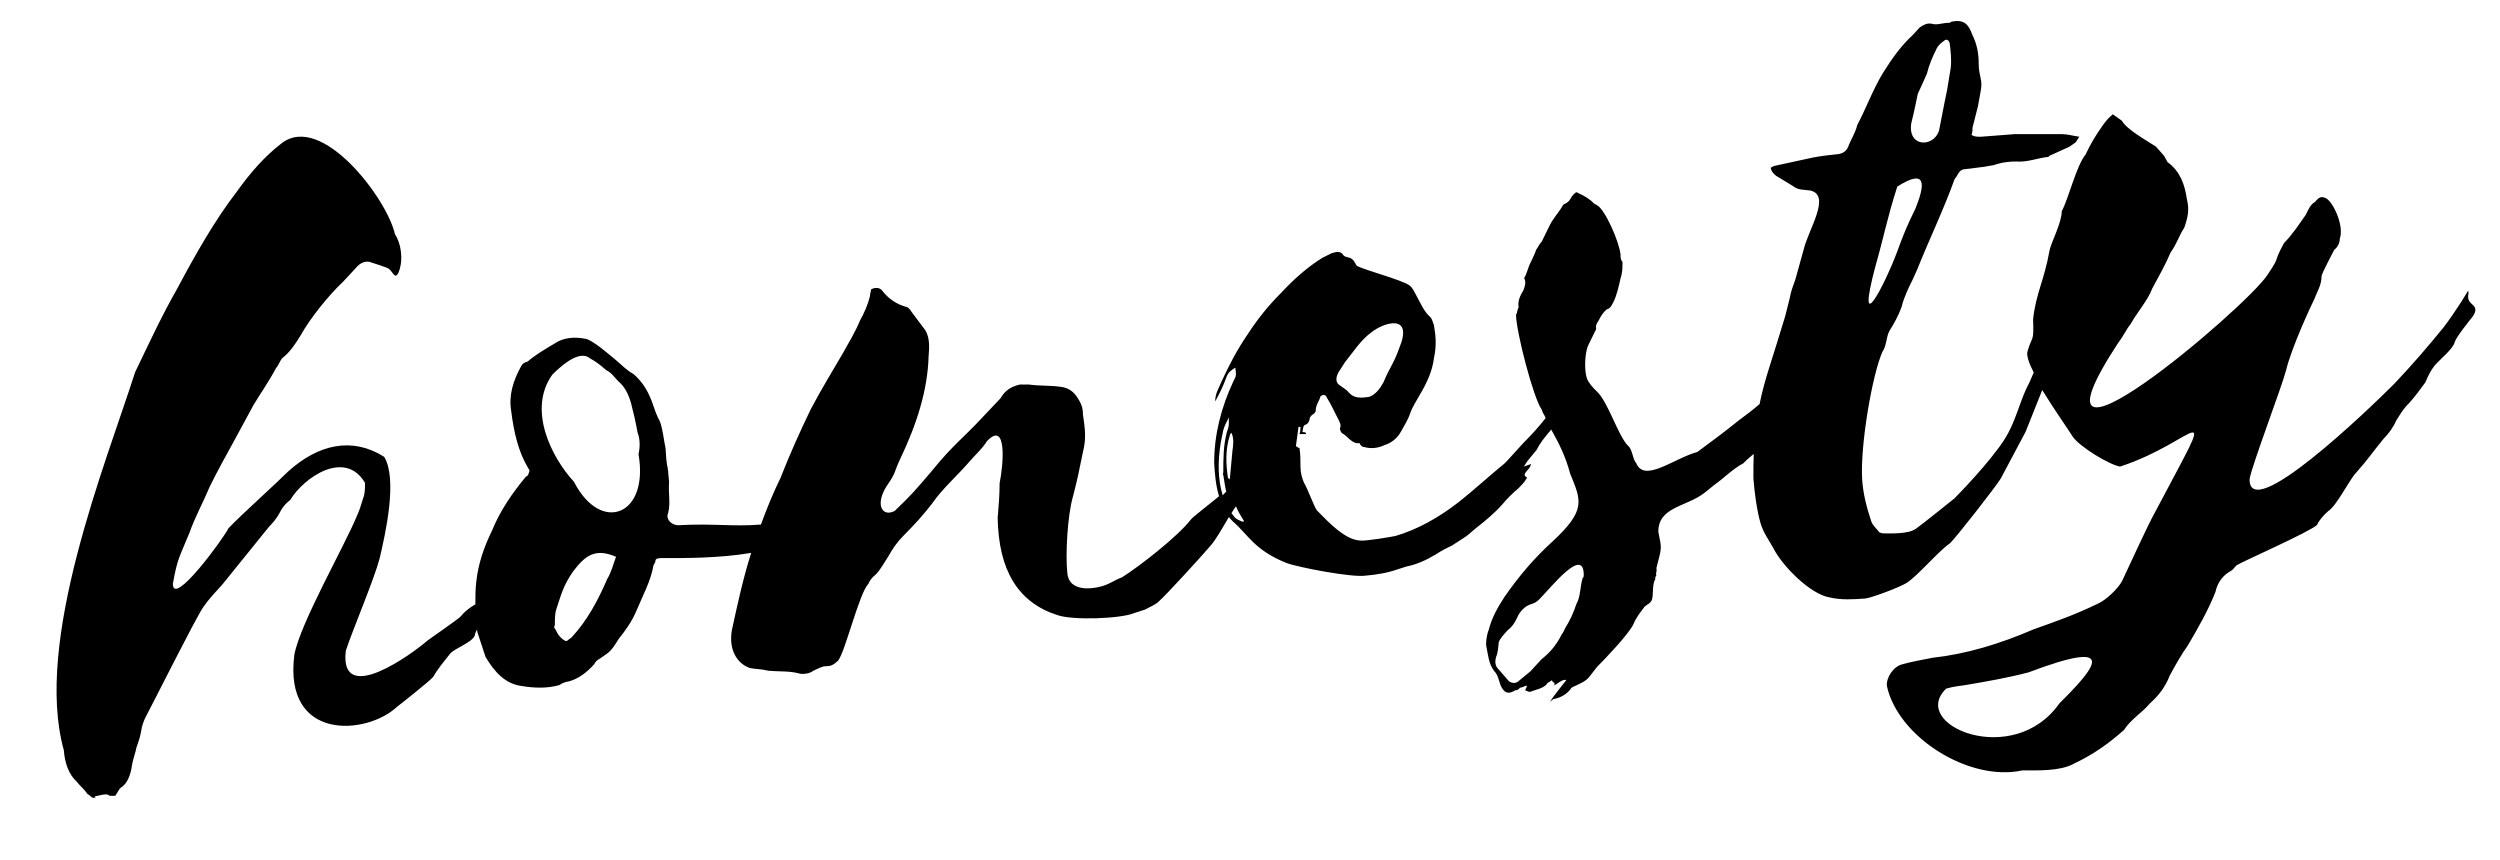
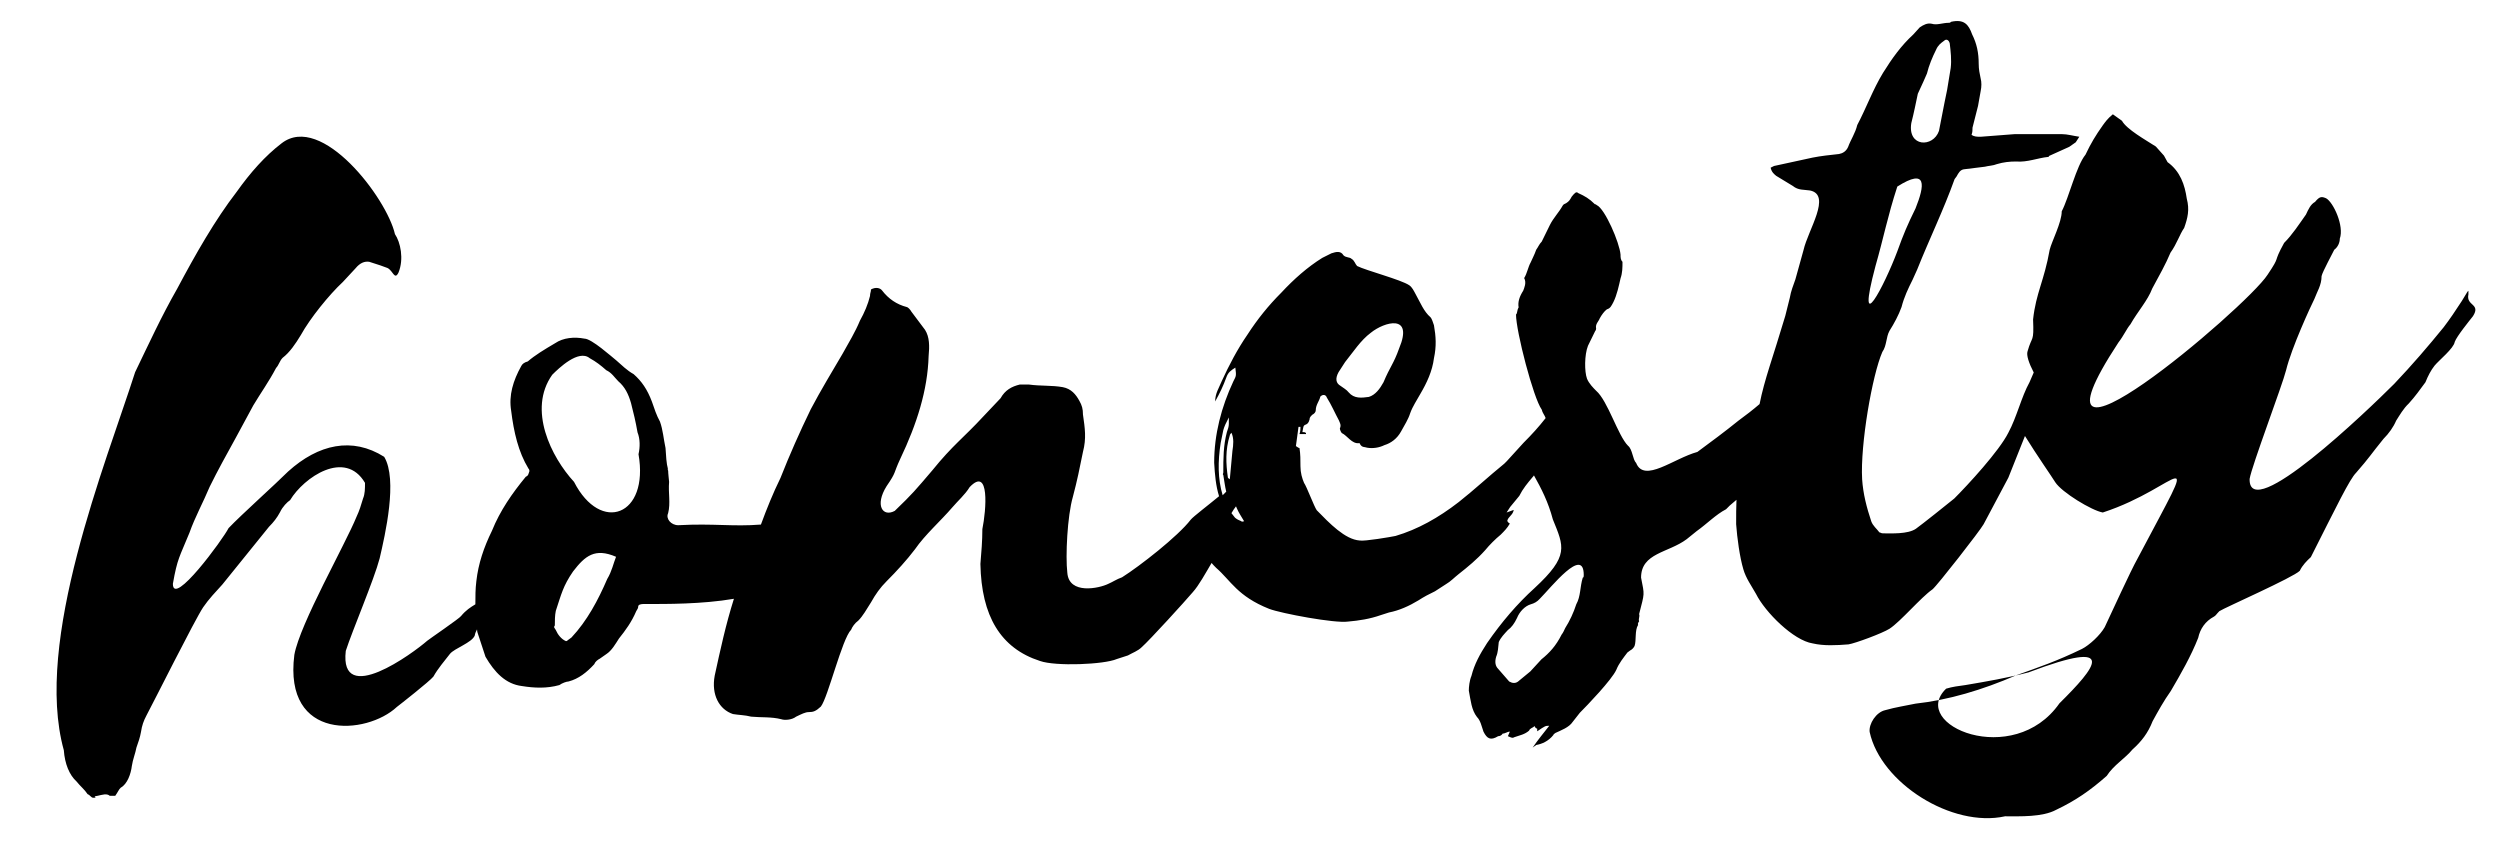
<svg xmlns="http://www.w3.org/2000/svg" version="1.1" id="Layer_1" x="0px" y="0px" viewBox="0 0 767.8 264" style="enable-background:new 0 0 767.8 264;" xml:space="preserve">
  <style type="text/css">
	.st0 {
		fill: #FFF;
	}
</style>
  <g class="st0">
</g>
-   <path d="M723.6,145.2c4.2-4.8,4.5-5.6,8.4-10.4c1.7-1.7,3.1-3.7,3.9-5.6c1.1-1.7,2.2-3.7,3.9-5.3c2-2.2,3.4-4.2,5.1-6.5  c0.8-2,1.7-3.7,2.8-5.1c1.4-1.7,5.9-5.3,6.2-7.3c0.6-1.7,4.5-6.5,5.6-7.9c2.5-3.9-2.2-3.1-1.4-6.7v-1.1l-0.3,0.3l-1.7,2.8  c-2,3.1-3.7,5.6-5.6,8.1c-4.8,5.9-9.6,11.5-15.2,17.4c-8.1,8.1-44.7,43.3-44.4,29.2c0.6-3.9,10.1-28.9,11.2-33.4  c1.7-7,7.6-19.7,8.7-21.9c0.8-2.2,2.2-4.2,2.2-7c0.3-1.4,3.4-7,3.9-8.1c1.1-0.8,1.7-2.2,1.7-3.4c1.4-3.9-2-11.2-4.2-12.4  c-1.4-0.6-2-0.6-3.4,1.1c-1.4,0.8-2,2.2-2.8,3.9c-2.2,3.1-4.2,6.2-6.7,8.7c-3.7,6.7-0.8,3.4-5.1,9.8c-6.5,10.1-79.2,71.7-45.8,20.8  c1.7-2.2,2.5-4.2,3.7-5.6c2.2-3.9,5.3-7.3,6.7-11c2-3.7,4.2-7.6,5.6-11c2-2.8,2.8-5.6,4.2-7.6c1.1-3.1,1.7-5.6,0.8-9  c-0.6-4.2-2-8.4-5.9-11.2l-1.1-2l-2.5-2.8c-3.1-2-9-5.3-10.4-7.9l-2.8-2c-1.7,1.4-2.2,2.2-3.1,3.4c-2.2,3.1-3.7,5.6-5.3,9  c-2.8,3.4-5.1,13.2-7.3,17.4c0,3.4-3.1,9.3-3.7,11.8c-1.7,9.6-4.2,13.2-5.1,21.4c0.3,7.3-0.3,4.8-1.7,9.8c-0.4,1.2,0.4,3.6,1.9,6.5  l-1.3,3c-2.5,4.5-3.9,10.7-6.5,15.5c-2.8,5.6-12.4,16-16.6,20.2c-1.7,1.4-10.1,8.1-11.8,9.3c-2.5,1.7-7.6,1.4-10.1,1.4  c-0.6,0-0.8-0.3-1.1-0.3c-0.8-1.1-2-2-2.5-3.4c-1.4-4.2-2.5-8.4-2.8-12.9c-0.6-10.7,3.1-32,6.2-39.1c1.4-2,1.1-4.5,2.2-6.5  c1.4-2.2,2.8-4.8,3.7-7.3c0.8-3.1,2-5.6,3.4-8.4l1.4-3.1c3.7-9.3,8.1-18.3,11.5-27.8l0.6-0.8c0.6-1.1,1.1-2,2.2-2.2l6.5-0.8  c1.1-0.3,2.5-0.3,3.7-0.8c2-0.6,3.9-0.8,5.9-0.8c3.4,0.3,6.7-1.1,9.8-1.4c0,0,0.3,0,0.3-0.3l6.2-2.8l2-1.4l1.1-1.7  c-2-0.3-3.7-0.8-5.3-0.8h-14.6l-10.4,0.8c-1.1,0-2,0-2.8-0.6c0.3-0.8,0.3-1.4,0.3-2.2l1.7-6.7l0.8-4.5c0.3-1.4,0.3-2.8,0-3.9  c-0.3-1.4-0.6-2.8-0.6-4.5c0-3.4-0.6-6.2-2-9c-1.1-3.1-2.5-4.8-6.5-3.9c-0.3,0.3-0.3,0.3-0.6,0.3c-2,0-3.7,0.8-5.3,0.3  c-1.4-0.3-2.5,0.3-3.7,1.1l-2,2.2c-3.7,3.4-6.5,7.3-9.3,11.8c-3.1,5.1-5.1,10.7-7.9,16c-0.6,2.5-2,4.5-2.8,6.7  c-0.6,1.4-1.7,2-2.8,2.2c-2.8,0.3-5.6,0.6-8.1,1.1l-11.5,2.5c-0.3,0-0.8,0.3-1.4,0.6c0.3,1.4,1.1,2,1.7,2.5l5.1,3.1  c1.7,1.4,3.4,1.1,5.3,1.4c6.7,1.4-0.6,12.1-2,18.3l-2.5,9c-0.6,1.7-1.4,3.7-1.7,5.6l-1.4,5.6c-3.8,12.8-6.4,19.5-7.9,27.1  c-2.1,1.8-4.3,3.5-6.5,5.1c-4.2,3.4-8.4,6.5-12.6,9.6c-7.3,2-16.3,9.6-18.8,3.4c-1.1-1.1-1.1-4.2-2.5-5.3  c-3.1-3.1-6.2-13.8-9.8-16.9c-0.8-0.8-2.2-2.2-2.8-3.7c-0.8-2.2-0.8-7.3,0.3-10.1l2.2-4.5c0.3-0.3,0.3-0.8,0.3-0.8  c-0.3-1.4,0.8-2.2,1.1-3.1c0.6-1.1,1.4-2.2,2.2-2.8c1.1-0.3,1.4-1.1,2-2.2c1.1-2.2,1.7-5.1,2.2-7.3c0.6-1.7,0.6-3.4,0.6-5.1  c-0.6-0.6-0.6-1.4-0.6-2.2c-0.3-3.7-4.8-14.1-7.3-15.2c-0.3-0.3-0.6-0.3-0.6-0.3c-1.7-1.7-3.1-2.5-5.1-3.4c-0.6-0.6-1.1,0-2,1.1  c-0.6,1.1-0.8,1.4-1.7,2c-0.6,0.3-0.8,0.3-1.1,0.8c-1.1,2-2.8,3.7-3.9,5.9l-2.5,5.1c-0.8,0.8-1.1,1.7-1.7,2.5  c-0.6,1.7-1.1,2.5-1.7,3.9c-0.8,1.4-1.1,3.4-2,4.8c0.8,1.4,0,3.1-0.3,3.9c-1.1,1.7-1.7,3.4-1.4,5.1c-0.6,1.1-0.3,1.7-0.8,2.2  c0,5.1,5.3,25.6,7.9,29.2c0.2,1,0.9,1.7,1.2,2.6c-2.1,2.7-4.3,5.1-6.8,7.6l-5.1,5.6l-0.8,0.8c-4.8,3.9-9.3,8.1-14,11.8  c-6.2,4.8-12.6,8.4-19.4,10.4c-1.4,0.3-9.6,1.7-11,1.4c-4.5-0.3-9.3-5.3-13.2-9.3c-0.8-1.1-3.1-7.3-3.9-8.4  c-0.6-1.4-1.1-3.1-1.1-5.1s0-3.7-0.3-5.6c-0.3,0-0.6-0.3-1.1-0.6l0.8-5.9h0.6c0,0.6,0,1.4-0.3,2.2h2v-0.3c-0.3-0.3-0.6-0.3-1.1-0.3  c0.3-1.7,0.3-2,0.8-2.2c0.8-0.3,1.1-0.6,1.4-1.7c0-0.8,0.6-1.1,0.8-1.4c0.6-0.3,1.1-0.8,1.1-1.4c0-1.7,1.1-2.8,1.4-4.2  c0.8-0.8,1.7-0.6,2,0.3c1.4,2.2,2.5,4.8,3.7,7c0.3,0.8,0.8,1.4,0.3,2.5c0,0.3,0.3,1.1,0.6,1.4c1.7,0.8,3.1,3.4,5.3,3.1  c0,0,0.3,0,0.3,0.3c0.6,1.1,1.4,0.8,2.2,1.1c1.7,0.3,3.7,0,5.3-0.8c2-0.6,3.9-2,5.1-4.2c1.1-2,2.2-3.7,2.8-5.6  c0.8-2.2,2-3.9,3.1-5.9c2-3.4,3.7-7,4.2-11c0.8-3.7,0.6-6.7,0-10.1c-0.3-0.8-0.6-2-1.1-2.5c-2-1.7-3.1-4.5-4.5-7  c-0.6-1.1-1.1-2.2-2-2.8c-2.5-1.7-13.2-4.5-16-5.9c-0.6-0.6-0.8-1.7-1.7-2.2c-0.6-0.6-1.7-0.3-2.5-1.1c-0.8-1.4-2.2-1.1-3.7-0.6  l-2.8,1.4c-4.5,2.8-8.7,6.5-12.6,10.7c-3.9,3.9-7.3,8.1-10.4,12.9c-3.1,4.5-5.6,9.3-7.9,14.3c-0.8,2-2,3.7-2,6.2  c1.4-2.5,2.5-4.8,3.4-7.3c0.6-1.7,1.4-2.2,2.8-3.1c0.3,2.5,0.3,2.5-0.6,4.2c-3.7,7.9-5.9,16.3-5.9,25c0.2,3.6,0.5,7.1,1.5,10.3  c-3,2.5-8,6.3-8.7,7.2c-3.9,5.1-15.7,14.3-21.1,17.7c-1.7,0.6-2.8,1.4-4.2,2c-2.8,1.4-12.1,3.4-12.6-3.4c-0.6-5.1,0-17.4,1.7-23.3  c1.4-5.3,2-8.4,3.1-13.8c1.1-4.2,0.6-7.3,0-11.5c0-1.7-0.3-2.8-1.1-4.2c-1.1-2-2.5-3.7-5.1-4.2c-3.4-0.6-6.7-0.3-10.4-0.8h-2.8  c-2.5,0.6-4.5,1.7-5.9,4.2l-5.3,5.6c-6.2,6.7-9.3,8.7-15.7,16.6c-5.3,6.2-5.9,7-11.5,12.4c-3.7,2-6.2-1.7-2.5-7.6  c3.1-4.5,2-3.7,4.2-8.4c5.1-10.7,8.4-21.1,8.7-31.5c0.3-3.1,0.3-5.9-1.1-8.1l-4.2-5.6c-0.3-0.6-1.1-1.4-1.4-1.4  c-3.1-0.8-5.6-2.5-7.6-5.1c-0.6-0.8-2-1.1-3.4-0.3c0,0.8-0.3,1.1-0.3,2c-0.6,2.5-1.7,5.1-3.1,7.6c-1.4,3.4-3.4,6.7-5.3,10.1  c-3.1,5.3-6.7,11.2-9.8,17.1c-3.4,7-6.5,14-9.3,21.1c-2.3,4.7-4.2,9.4-6,14.3c-8.7,0.7-14.4-0.4-25.4,0.2c-2.2,0-3.9-2-3.1-3.7  c0.8-3.1,0-6.2,0.3-9.6c0-0.3-0.3-2.5-0.3-3.7v0.3c-0.3-1.1-0.3-0.8,0-0.3c-0.6-2.2-0.6-4.2-0.8-6.7c-0.6-2.8-0.8-5.6-1.7-8.1  c-1.1-2-1.7-3.9-2.5-6.2c-1.4-3.7-3.1-6.2-5.6-8.4c-2-1.1-3.7-2.8-5.3-4.2c-1.4-1.1-7.6-6.7-9.8-6.7c-3.1-0.6-6.5-0.3-9,1.4  c-3.4,2-6.2,3.7-8.4,5.6c-1.1,0.3-1.7,0.8-2,1.4c-2.5,4.5-3.9,9-3.1,13.8c0.8,6.5,2.2,12.6,5.3,17.7c0.3,0.3,0.3,0.6,0.3,0.8  c-0.3,0.8-0.3,1.4-1.1,1.7c-4.2,5.1-7.9,10.4-10.4,16.6c-2.5,5.1-4.2,10.1-4.8,15.5c-0.3,2.4-0.3,4.7-0.3,7.1  c-1.5,0.9-2.9,1.8-4.4,3.6c-0.3,0.6-10.1,7.3-10.4,7.6c-4.2,3.7-27,20.5-25,3.1c2-6.2,8.7-21.9,10.4-28.4c1.7-7.3,5.6-24.2,1.4-31.2  c-9.8-6.2-20.2-3.9-29.5,4.5c-3.9,3.9-14.3,13.2-18.3,17.4c-1.7,3.4-17.1,24.4-17.1,17.1c1.4-7.9,2-8.1,5.1-15.7  c1.7-4.8,4.2-9.3,6.2-14.1c2.5-5.1,5.3-10.1,8.1-15.2l5.3-9.8c2.2-3.7,4.8-7.3,7-11.5c0.8-0.8,1.1-2.2,2-3.1c2.2-1.7,3.9-4.2,5.6-7  c2.8-5.1,8.7-12.4,12.9-16.3l3.9-4.2c1.4-1.7,2.8-2.2,4.2-2l3.4,1.1l2.2,0.8c1.7,0.8,2.2,3.9,3.4,1.4c1.7-4.2,0.6-9.3-1.1-11.8  C118.8,60.9,98.8,34.5,86.5,44c-5.1,3.9-9.6,9-13.8,14.9C66,67.6,60.1,78,54.4,88.7c-4.8,8.4-8.7,16.9-12.9,25.6  c-9,28.1-31.2,82.6-21.9,116.1c0.3,4.2,1.7,7.6,3.9,9.6c1.1,1.4,2.5,2.5,3.4,3.9c0.8,0.3,1.1,1.1,1.7,1.1c2,0-0.8-0.3,1.4-0.6  c1.4-0.3,2.8-0.8,3.7,0h1.7c0.8-1.1,1.1-2,1.7-2.5c2-1.1,3.1-4.2,3.4-6.7c0.3-2,1.1-3.9,1.4-5.6c0.6-1.7,1.1-3.1,1.4-4.8  c0.3-2,0.8-3.4,1.7-5.1c2-3.7,14.9-29.5,17.4-33.2c1.7-2.5,3.9-4.8,5.9-7l14.3-17.7c1.4-1.4,2.5-2.8,3.4-4.5  c0.8-1.7,2.2-3.1,3.1-3.7c4.2-7,16.9-15.7,23-5.3c0,1.7,0,3.4-0.6,4.8c-0.6,2-1.1,3.7-2,5.6c-3.4,8.4-17.4,32.9-19.1,42.4  c-3.4,26.7,22.2,24.7,31.5,16c0.8-0.6,10.1-7.9,11.2-9.3c1.4-2.5,3.4-4.8,5.1-7c1.4-1.7,6.7-3.4,7.6-5.6c0.1-0.7,0.4-1.3,0.7-1.9  c0,0.3,0.1,0.5,0.1,0.8l2.5,7.6c2.8,4.8,6.2,8.4,11.2,9c3.7,0.6,7.6,0.8,11.5-0.3c0.8-0.6,2.2-1.1,2.8-1.1c3.1-0.8,5.6-2.8,7.9-5.3  c0.3-0.8,1.1-1.4,1.7-1.7l2-1.4c1.7-1.1,2.8-3.1,3.9-4.8c2-2.5,3.9-5.1,5.3-8.4c2-4.8,4.5-9.3,5.3-14.1c0.3-0.6,0.6-0.8,0.6-1.4  c0-0.6,0.8-0.8,1.7-0.8h0.8c5.9,0,17,0.1,26.9-1.6c-2.5,7.9-4.2,15.8-5.9,23.6c-1.1,5.9,1.4,10.4,5.6,11.8c1.7,0.3,3.7,0.3,5.6,0.8  c3.1,0.3,6.2,0,9.3,0.8c0.8,0.3,3.1,0.3,4.5-0.8c1.7-0.8,2.8-1.4,3.9-1.4c1.4,0,2.2-0.3,3.7-1.7c2.2-2.8,6.5-20.8,9.3-23.6  c0.3-0.8,1.1-2,2.2-2.8c1.4-1.4,2.5-3.4,3.9-5.6c1.4-2.5,2.8-4.5,4.8-6.5c3.1-3.1,6.2-6.5,8.7-9.8c3.1-4.5,7.9-8.7,11.5-12.9  c1.7-2,3.9-3.9,5.3-6.2c6.2-6.5,5.1,7,3.9,12.9c0,3.7-0.3,7-0.6,10.7c0.3,16,6.2,25.9,18.3,29.8c4.8,1.7,19.7,1.1,23.6-0.6l3.4-1.1  c1.4-0.8,3.1-1.4,4.2-2.5c2.5-2.2,13.5-14.3,15.7-16.9c1.9-2.1,3.9-5.8,5.8-9c0.4,0.5,0.9,1,1.4,1.5c4.5,3.9,6.5,8.7,16.3,12.6  c3.7,1.4,20.2,4.5,24.2,3.9c3.4-0.3,6.7-0.8,10.1-2l2.5-0.8c3.1-0.6,6.2-2,9-3.7c1.7-1.1,3.4-2,5.1-2.8l3.4-2.2  c1.4-0.8,2.5-2,3.9-3.1c2.8-2.2,5.6-4.5,8.1-7.3c1.4-1.7,3.1-3.4,4.8-4.8c1.1-1.1,2-2,2.8-3.4c-0.6-0.3-0.6-0.6-0.8-0.8  c0.3-1.4,1.7-1.7,2-3.4l-2.2,0.8l1.1-1.7l2.8-3.4c1.1-2.2,2.5-3.9,4.2-5.9c0.1-0.1,0.2-0.2,0.3-0.4c2.3,4.1,4.4,8.2,5.8,13.5  c3.4,8.4,5.1,11.2-5.6,21.1c-5.3,4.8-10.1,10.4-14.6,16.9c-2.2,3.4-3.9,6.5-4.8,10.1c-0.6,1.4-0.8,3.4-0.8,4.5  c0.6,3.1,0.8,5.9,2.5,8.1c1.1,1.1,1.4,2.8,2,4.5c1.1,2.2,2.2,2.8,4.5,1.4c0.6,0,1.1-0.3,1.4-0.8c0.8,0,1.4-0.6,2.2-0.6l-0.6,1.4  c1.4,0.6,1.4,0.6,2,0.3c1.7-0.6,3.1-0.8,4.5-2c0.3-0.8,1.1-0.8,1.7-1.4c0.3,0.6,0.3,0.6,0.8,0.8v0.8c2.5-1.7,2.5-1.7,3.7-1.7  c-1.7,2.2-3.4,4.2-5.1,6.7l1.1-0.8c1.7-0.3,3.7-1.1,5.3-3.1c0-0.3,0.3-0.3,0.6-0.6c1.7-0.8,4.2-1.7,5.3-3.4l2.2-2.8  c2.2-2.2,9.8-10.1,11.2-13.2c0.8-2,2.2-3.7,3.4-5.3l0.8-0.6c0.6-0.3,1.1-0.8,1.4-1.4c0.6-1.7,0-4.8,1.1-6.5c0,0-0.3-0.3,0.3-1.1  c-0.3-0.8,0.3-1.4,0-2.2c1.7-6.7,1.7-5.6,0.6-11.2c0-7.6,8.4-7.6,14-11.8l3.1-2.5c3.1-2.2,5.9-5.1,9-6.7l1.1-1.1l2.1-1.8  c-0.1,2.3-0.1,4.7-0.1,7.5c0.3,4.2,1.1,10.1,2.2,13.8c0.8,2.8,2.5,5.1,3.9,7.6c2.8,5.6,11.5,14.3,17.4,15.2c3.4,0.8,7.3,0.6,11,0.3  c2-0.3,10.4-3.4,12.6-4.8c3.4-2.2,9.6-9.6,13.2-12.1c1.4-1.1,14.6-18,15.7-20l7.6-14.3l5.1-12.8c3.7,6,8.2,12.4,9.3,14.2  c2,3.1,11.2,8.7,14.6,9.3c24.2-7.9,31.2-24.7,10.7,14.1c-2.2,3.9-8.1,16.9-10.1,21.1c-1.4,2.5-4.8,5.6-7,6.7  c-7.6,3.7-13.2,5.6-20.2,8.1c-10.4,4.5-20.8,7.6-30.9,8.7c-2.8,0.6-6.2,1.1-9.3,2c-2.8,0.6-5.1,4.2-4.8,6.7  c3.4,15.7,25.3,29.5,41.6,25.9c4.5,0,11.5,0.3,15.7-2c5.9-2.8,10.4-5.9,15.5-10.4c2.2-3.4,5.6-5.3,7.9-8.1c2.8-2.5,4.8-5.1,6.2-8.7  c1.7-3.1,3.4-6.2,5.6-9.3c3.1-5.3,6.2-10.7,8.4-16.3c0.6-2.8,2.2-5.1,4.8-6.5c0.6-0.3,0.8-0.8,1.7-1.7c1.7-1.1,22.8-10.4,24.7-12.4  c0.8-1.7,2.2-3.1,3.4-4.2C717.7,155.3,721.6,147.2,723.6,145.2z M587,37.8c0.8-3.1,1.4-6.2,2-9l1.7-3.7l1.1-2.5  c0.6-2.5,1.7-5.1,2.8-7.3c0.6-1.4,1.4-2,2.5-2.8c0.6-0.6,1.4-0.3,1.7,0.8c0.3,2.5,0.6,5.1,0.3,7.6l-1.1,6.7l-0.8,3.9l-1.7,8.7  C593.7,45.4,585.8,45.2,587,37.8z M576,81.7c2.5-8.7,3.7-15.2,6.7-24.4c9.3-5.9,8.4-0.3,5.6,6.7c-2.5,5.1-3.7,7.9-5.6,13.2  C578.8,87.6,569.8,105,576,81.7z M411.1,114.3l2-3.1c2.5-3.1,4.8-6.7,7.9-9c4.2-3.4,13.2-5.9,8.7,4.8c-1.7,4.8-2.8,5.6-4.8,10.4  c-1.1,2-2.5,3.9-4.5,4.5c-2.2,0.3-4.5,0.6-6.2-1.4c-0.6-0.8-1.7-1.4-2.5-2C410.3,117.7,410,116.3,411.1,114.3z M186.5,177.8  c-2.8,6.5-6.2,12.9-11,18l-1.1,0.8c-0.3,0.3-0.3,0.3-0.6,0.3c-1.4-0.6-2.5-2-3.1-3.4c-0.3-0.6-0.8-0.8-0.3-1.4c0-1.4,0-3.1,0.3-4.5  c1.7-5.1,2.2-7.6,5.3-12.1c3.7-4.8,6.7-7.3,13.2-4.5C188.4,173,187.9,175.5,186.5,177.8z M176.3,148c-7-7.6-14.3-22.2-6.7-32.9  c2-2,8.1-7.9,11.5-5.1c2,1.1,3.4,2.2,5.1,3.7c1.7,0.8,2.5,2.2,3.7,3.4c2,1.7,3.1,3.9,3.9,6.7c0.8,3.1,1.4,5.6,2,9  c0.8,2,0.8,4.5,0.3,6.7C199.4,158.4,184.5,164,176.3,148z M378.2,132.9c0.8,1.7,0.6,3.7,0.3,5.6l-0.8,8.7c-0.3-0.3-0.6-0.3-0.6-0.6  c-0.6-4.2-0.8-8.4,0.6-12.9C377.7,133.4,378,133.2,378.2,132.9z M374.9,136l0.8-3.9c0.3-1.1,0.8-2.2,1.7-3.9v2  c0,0.8-0.3,1.7-0.6,2.5c-1.1,4.2-1.1,8.1-1.1,12.4c0,0.3-0.3,0.6,0,0.8c0.3,1.7,0.5,3.5,0.9,5.1c-0.2,0.2-0.6,0.6-1.1,1.1  C374,147.1,374,141.7,374.9,136z M381.3,160.1c-0.8-0.3-1.4-0.6-2-1.1c-0.4-0.5-0.7-0.9-1.1-1.4c0.5-0.8,0.9-1.5,1.4-2.1  c0.1,0.2,0.2,0.4,0.3,0.7c0.6,1.4,1.4,2.5,2.2,3.9C381.6,160.1,381.3,160.4,381.3,160.1z M484.1,185.6c-0.8,2.5-2,5.1-3.4,7.3  c-0.3,0.6-0.6,1.4-1.1,2c-1.7,3.4-3.7,5.6-6.2,7.6l-3.4,3.7l-3.4,2.8c-1.1,1.1-2.2,0.8-3.1,0.3l-3.4-3.9c-0.8-0.8-1.1-2-0.6-3.7  c0.6-1.4,0.6-2.8,0.8-4.5c0.6-1.4,1.7-2.5,2.8-3.7c1.1-0.8,2-2,2.8-3.7c0.8-2,2.5-3.7,4.2-4.2c1.1-0.3,2-0.8,2.8-1.7  c3.4-3.4,13.5-16.3,13.5-7.3c0,0.3,0,0.8-0.3,0.8C485.2,180.3,485.5,183.1,484.1,185.6z M632.5,216c-14.1,20.2-46.4,6.7-34.8-4.5  c2-0.6,3.7-0.8,5.9-1.1c6.5-1.1,12.9-2.2,19.4-3.9C651.3,195.8,643.5,205.1,632.5,216z" />
+   <path d="M723.6,145.2c4.2-4.8,4.5-5.6,8.4-10.4c1.7-1.7,3.1-3.7,3.9-5.6c1.1-1.7,2.2-3.7,3.9-5.3c2-2.2,3.4-4.2,5.1-6.5  c0.8-2,1.7-3.7,2.8-5.1c1.4-1.7,5.9-5.3,6.2-7.3c0.6-1.7,4.5-6.5,5.6-7.9c2.5-3.9-2.2-3.1-1.4-6.7v-1.1l-0.3,0.3l-1.7,2.8  c-2,3.1-3.7,5.6-5.6,8.1c-4.8,5.9-9.6,11.5-15.2,17.4c-8.1,8.1-44.7,43.3-44.4,29.2c0.6-3.9,10.1-28.9,11.2-33.4  c1.7-7,7.6-19.7,8.7-21.9c0.8-2.2,2.2-4.2,2.2-7c0.3-1.4,3.4-7,3.9-8.1c1.1-0.8,1.7-2.2,1.7-3.4c1.4-3.9-2-11.2-4.2-12.4  c-1.4-0.6-2-0.6-3.4,1.1c-1.4,0.8-2,2.2-2.8,3.9c-2.2,3.1-4.2,6.2-6.7,8.7c-3.7,6.7-0.8,3.4-5.1,9.8c-6.5,10.1-79.2,71.7-45.8,20.8  c1.7-2.2,2.5-4.2,3.7-5.6c2.2-3.9,5.3-7.3,6.7-11c2-3.7,4.2-7.6,5.6-11c2-2.8,2.8-5.6,4.2-7.6c1.1-3.1,1.7-5.6,0.8-9  c-0.6-4.2-2-8.4-5.9-11.2l-1.1-2l-2.5-2.8c-3.1-2-9-5.3-10.4-7.9l-2.8-2c-1.7,1.4-2.2,2.2-3.1,3.4c-2.2,3.1-3.7,5.6-5.3,9  c-2.8,3.4-5.1,13.2-7.3,17.4c0,3.4-3.1,9.3-3.7,11.8c-1.7,9.6-4.2,13.2-5.1,21.4c0.3,7.3-0.3,4.8-1.7,9.8c-0.4,1.2,0.4,3.6,1.9,6.5  l-1.3,3c-2.5,4.5-3.9,10.7-6.5,15.5c-2.8,5.6-12.4,16-16.6,20.2c-1.7,1.4-10.1,8.1-11.8,9.3c-2.5,1.7-7.6,1.4-10.1,1.4  c-0.6,0-0.8-0.3-1.1-0.3c-0.8-1.1-2-2-2.5-3.4c-1.4-4.2-2.5-8.4-2.8-12.9c-0.6-10.7,3.1-32,6.2-39.1c1.4-2,1.1-4.5,2.2-6.5  c1.4-2.2,2.8-4.8,3.7-7.3c0.8-3.1,2-5.6,3.4-8.4l1.4-3.1c3.7-9.3,8.1-18.3,11.5-27.8l0.6-0.8c0.6-1.1,1.1-2,2.2-2.2l6.5-0.8  c1.1-0.3,2.5-0.3,3.7-0.8c2-0.6,3.9-0.8,5.9-0.8c3.4,0.3,6.7-1.1,9.8-1.4c0,0,0.3,0,0.3-0.3l6.2-2.8l2-1.4l1.1-1.7  c-2-0.3-3.7-0.8-5.3-0.8h-14.6l-10.4,0.8c-1.1,0-2,0-2.8-0.6c0.3-0.8,0.3-1.4,0.3-2.2l1.7-6.7l0.8-4.5c0.3-1.4,0.3-2.8,0-3.9  c-0.3-1.4-0.6-2.8-0.6-4.5c0-3.4-0.6-6.2-2-9c-1.1-3.1-2.5-4.8-6.5-3.9c-0.3,0.3-0.3,0.3-0.6,0.3c-2,0-3.7,0.8-5.3,0.3  c-1.4-0.3-2.5,0.3-3.7,1.1l-2,2.2c-3.7,3.4-6.5,7.3-9.3,11.8c-3.1,5.1-5.1,10.7-7.9,16c-0.6,2.5-2,4.5-2.8,6.7  c-0.6,1.4-1.7,2-2.8,2.2c-2.8,0.3-5.6,0.6-8.1,1.1l-11.5,2.5c-0.3,0-0.8,0.3-1.4,0.6c0.3,1.4,1.1,2,1.7,2.5l5.1,3.1  c1.7,1.4,3.4,1.1,5.3,1.4c6.7,1.4-0.6,12.1-2,18.3l-2.5,9c-0.6,1.7-1.4,3.7-1.7,5.6l-1.4,5.6c-3.8,12.8-6.4,19.5-7.9,27.1  c-2.1,1.8-4.3,3.5-6.5,5.1c-4.2,3.4-8.4,6.5-12.6,9.6c-7.3,2-16.3,9.6-18.8,3.4c-1.1-1.1-1.1-4.2-2.5-5.3  c-3.1-3.1-6.2-13.8-9.8-16.9c-0.8-0.8-2.2-2.2-2.8-3.7c-0.8-2.2-0.8-7.3,0.3-10.1l2.2-4.5c0.3-0.3,0.3-0.8,0.3-0.8  c-0.3-1.4,0.8-2.2,1.1-3.1c0.6-1.1,1.4-2.2,2.2-2.8c1.1-0.3,1.4-1.1,2-2.2c1.1-2.2,1.7-5.1,2.2-7.3c0.6-1.7,0.6-3.4,0.6-5.1  c-0.6-0.6-0.6-1.4-0.6-2.2c-0.3-3.7-4.8-14.1-7.3-15.2c-0.3-0.3-0.6-0.3-0.6-0.3c-1.7-1.7-3.1-2.5-5.1-3.4c-0.6-0.6-1.1,0-2,1.1  c-0.6,1.1-0.8,1.4-1.7,2c-0.6,0.3-0.8,0.3-1.1,0.8c-1.1,2-2.8,3.7-3.9,5.9l-2.5,5.1c-0.8,0.8-1.1,1.7-1.7,2.5  c-0.6,1.7-1.1,2.5-1.7,3.9c-0.8,1.4-1.1,3.4-2,4.8c0.8,1.4,0,3.1-0.3,3.9c-1.1,1.7-1.7,3.4-1.4,5.1c-0.6,1.1-0.3,1.7-0.8,2.2  c0,5.1,5.3,25.6,7.9,29.2c0.2,1,0.9,1.7,1.2,2.6c-2.1,2.7-4.3,5.1-6.8,7.6l-5.1,5.6l-0.8,0.8c-4.8,3.9-9.3,8.1-14,11.8  c-6.2,4.8-12.6,8.4-19.4,10.4c-1.4,0.3-9.6,1.7-11,1.4c-4.5-0.3-9.3-5.3-13.2-9.3c-0.8-1.1-3.1-7.3-3.9-8.4  c-0.6-1.4-1.1-3.1-1.1-5.1s0-3.7-0.3-5.6c-0.3,0-0.6-0.3-1.1-0.6l0.8-5.9h0.6c0,0.6,0,1.4-0.3,2.2h2v-0.3c-0.3-0.3-0.6-0.3-1.1-0.3  c0.3-1.7,0.3-2,0.8-2.2c0.8-0.3,1.1-0.6,1.4-1.7c0-0.8,0.6-1.1,0.8-1.4c0.6-0.3,1.1-0.8,1.1-1.4c0-1.7,1.1-2.8,1.4-4.2  c0.8-0.8,1.7-0.6,2,0.3c1.4,2.2,2.5,4.8,3.7,7c0.3,0.8,0.8,1.4,0.3,2.5c0,0.3,0.3,1.1,0.6,1.4c1.7,0.8,3.1,3.4,5.3,3.1  c0,0,0.3,0,0.3,0.3c0.6,1.1,1.4,0.8,2.2,1.1c1.7,0.3,3.7,0,5.3-0.8c2-0.6,3.9-2,5.1-4.2c1.1-2,2.2-3.7,2.8-5.6  c0.8-2.2,2-3.9,3.1-5.9c2-3.4,3.7-7,4.2-11c0.8-3.7,0.6-6.7,0-10.1c-0.3-0.8-0.6-2-1.1-2.5c-2-1.7-3.1-4.5-4.5-7  c-0.6-1.1-1.1-2.2-2-2.8c-2.5-1.7-13.2-4.5-16-5.9c-0.6-0.6-0.8-1.7-1.7-2.2c-0.6-0.6-1.7-0.3-2.5-1.1c-0.8-1.4-2.2-1.1-3.7-0.6  l-2.8,1.4c-4.5,2.8-8.7,6.5-12.6,10.7c-3.9,3.9-7.3,8.1-10.4,12.9c-3.1,4.5-5.6,9.3-7.9,14.3c-0.8,2-2,3.7-2,6.2  c1.4-2.5,2.5-4.8,3.4-7.3c0.6-1.7,1.4-2.2,2.8-3.1c0.3,2.5,0.3,2.5-0.6,4.2c-3.7,7.9-5.9,16.3-5.9,25c0.2,3.6,0.5,7.1,1.5,10.3  c-3,2.5-8,6.3-8.7,7.2c-3.9,5.1-15.7,14.3-21.1,17.7c-1.7,0.6-2.8,1.4-4.2,2c-2.8,1.4-12.1,3.4-12.6-3.4c-0.6-5.1,0-17.4,1.7-23.3  c1.4-5.3,2-8.4,3.1-13.8c1.1-4.2,0.6-7.3,0-11.5c0-1.7-0.3-2.8-1.1-4.2c-1.1-2-2.5-3.7-5.1-4.2c-3.4-0.6-6.7-0.3-10.4-0.8h-2.8  c-2.5,0.6-4.5,1.7-5.9,4.2l-5.3,5.6c-6.2,6.7-9.3,8.7-15.7,16.6c-5.3,6.2-5.9,7-11.5,12.4c-3.7,2-6.2-1.7-2.5-7.6  c3.1-4.5,2-3.7,4.2-8.4c5.1-10.7,8.4-21.1,8.7-31.5c0.3-3.1,0.3-5.9-1.1-8.1l-4.2-5.6c-0.3-0.6-1.1-1.4-1.4-1.4  c-3.1-0.8-5.6-2.5-7.6-5.1c-0.6-0.8-2-1.1-3.4-0.3c0,0.8-0.3,1.1-0.3,2c-0.6,2.5-1.7,5.1-3.1,7.6c-1.4,3.4-3.4,6.7-5.3,10.1  c-3.1,5.3-6.7,11.2-9.8,17.1c-3.4,7-6.5,14-9.3,21.1c-2.3,4.7-4.2,9.4-6,14.3c-8.7,0.7-14.4-0.4-25.4,0.2c-2.2,0-3.9-2-3.1-3.7  c0.8-3.1,0-6.2,0.3-9.6c0-0.3-0.3-2.5-0.3-3.7v0.3c-0.3-1.1-0.3-0.8,0-0.3c-0.6-2.2-0.6-4.2-0.8-6.7c-0.6-2.8-0.8-5.6-1.7-8.1  c-1.1-2-1.7-3.9-2.5-6.2c-1.4-3.7-3.1-6.2-5.6-8.4c-2-1.1-3.7-2.8-5.3-4.2c-1.4-1.1-7.6-6.7-9.8-6.7c-3.1-0.6-6.5-0.3-9,1.4  c-3.4,2-6.2,3.7-8.4,5.6c-1.1,0.3-1.7,0.8-2,1.4c-2.5,4.5-3.9,9-3.1,13.8c0.8,6.5,2.2,12.6,5.3,17.7c0.3,0.3,0.3,0.6,0.3,0.8  c-0.3,0.8-0.3,1.4-1.1,1.7c-4.2,5.1-7.9,10.4-10.4,16.6c-2.5,5.1-4.2,10.1-4.8,15.5c-0.3,2.4-0.3,4.7-0.3,7.1  c-1.5,0.9-2.9,1.8-4.4,3.6c-0.3,0.6-10.1,7.3-10.4,7.6c-4.2,3.7-27,20.5-25,3.1c2-6.2,8.7-21.9,10.4-28.4c1.7-7.3,5.6-24.2,1.4-31.2  c-9.8-6.2-20.2-3.9-29.5,4.5c-3.9,3.9-14.3,13.2-18.3,17.4c-1.7,3.4-17.1,24.4-17.1,17.1c1.4-7.9,2-8.1,5.1-15.7  c1.7-4.8,4.2-9.3,6.2-14.1c2.5-5.1,5.3-10.1,8.1-15.2l5.3-9.8c2.2-3.7,4.8-7.3,7-11.5c0.8-0.8,1.1-2.2,2-3.1c2.2-1.7,3.9-4.2,5.6-7  c2.8-5.1,8.7-12.4,12.9-16.3l3.9-4.2c1.4-1.7,2.8-2.2,4.2-2l3.4,1.1l2.2,0.8c1.7,0.8,2.2,3.9,3.4,1.4c1.7-4.2,0.6-9.3-1.1-11.8  C118.8,60.9,98.8,34.5,86.5,44c-5.1,3.9-9.6,9-13.8,14.9C66,67.6,60.1,78,54.4,88.7c-4.8,8.4-8.7,16.9-12.9,25.6  c-9,28.1-31.2,82.6-21.9,116.1c0.3,4.2,1.7,7.6,3.9,9.6c1.1,1.4,2.5,2.5,3.4,3.9c0.8,0.3,1.1,1.1,1.7,1.1c2,0-0.8-0.3,1.4-0.6  c1.4-0.3,2.8-0.8,3.7,0h1.7c0.8-1.1,1.1-2,1.7-2.5c2-1.1,3.1-4.2,3.4-6.7c0.3-2,1.1-3.9,1.4-5.6c0.6-1.7,1.1-3.1,1.4-4.8  c0.3-2,0.8-3.4,1.7-5.1c2-3.7,14.9-29.5,17.4-33.2c1.7-2.5,3.9-4.8,5.9-7l14.3-17.7c1.4-1.4,2.5-2.8,3.4-4.5  c0.8-1.7,2.2-3.1,3.1-3.7c4.2-7,16.9-15.7,23-5.3c0,1.7,0,3.4-0.6,4.8c-0.6,2-1.1,3.7-2,5.6c-3.4,8.4-17.4,32.9-19.1,42.4  c-3.4,26.7,22.2,24.7,31.5,16c0.8-0.6,10.1-7.9,11.2-9.3c1.4-2.5,3.4-4.8,5.1-7c1.4-1.7,6.7-3.4,7.6-5.6c0.1-0.7,0.4-1.3,0.7-1.9  c0,0.3,0.1,0.5,0.1,0.8l2.5,7.6c2.8,4.8,6.2,8.4,11.2,9c3.7,0.6,7.6,0.8,11.5-0.3c0.8-0.6,2.2-1.1,2.8-1.1c3.1-0.8,5.6-2.8,7.9-5.3  c0.3-0.8,1.1-1.4,1.7-1.7l2-1.4c1.7-1.1,2.8-3.1,3.9-4.8c2-2.5,3.9-5.1,5.3-8.4c0.3-0.6,0.6-0.8,0.6-1.4  c0-0.6,0.8-0.8,1.7-0.8h0.8c5.9,0,17,0.1,26.9-1.6c-2.5,7.9-4.2,15.8-5.9,23.6c-1.1,5.9,1.4,10.4,5.6,11.8c1.7,0.3,3.7,0.3,5.6,0.8  c3.1,0.3,6.2,0,9.3,0.8c0.8,0.3,3.1,0.3,4.5-0.8c1.7-0.8,2.8-1.4,3.9-1.4c1.4,0,2.2-0.3,3.7-1.7c2.2-2.8,6.5-20.8,9.3-23.6  c0.3-0.8,1.1-2,2.2-2.8c1.4-1.4,2.5-3.4,3.9-5.6c1.4-2.5,2.8-4.5,4.8-6.5c3.1-3.1,6.2-6.5,8.7-9.8c3.1-4.5,7.9-8.7,11.5-12.9  c1.7-2,3.9-3.9,5.3-6.2c6.2-6.5,5.1,7,3.9,12.9c0,3.7-0.3,7-0.6,10.7c0.3,16,6.2,25.9,18.3,29.8c4.8,1.7,19.7,1.1,23.6-0.6l3.4-1.1  c1.4-0.8,3.1-1.4,4.2-2.5c2.5-2.2,13.5-14.3,15.7-16.9c1.9-2.1,3.9-5.8,5.8-9c0.4,0.5,0.9,1,1.4,1.5c4.5,3.9,6.5,8.7,16.3,12.6  c3.7,1.4,20.2,4.5,24.2,3.9c3.4-0.3,6.7-0.8,10.1-2l2.5-0.8c3.1-0.6,6.2-2,9-3.7c1.7-1.1,3.4-2,5.1-2.8l3.4-2.2  c1.4-0.8,2.5-2,3.9-3.1c2.8-2.2,5.6-4.5,8.1-7.3c1.4-1.7,3.1-3.4,4.8-4.8c1.1-1.1,2-2,2.8-3.4c-0.6-0.3-0.6-0.6-0.8-0.8  c0.3-1.4,1.7-1.7,2-3.4l-2.2,0.8l1.1-1.7l2.8-3.4c1.1-2.2,2.5-3.9,4.2-5.9c0.1-0.1,0.2-0.2,0.3-0.4c2.3,4.1,4.4,8.2,5.8,13.5  c3.4,8.4,5.1,11.2-5.6,21.1c-5.3,4.8-10.1,10.4-14.6,16.9c-2.2,3.4-3.9,6.5-4.8,10.1c-0.6,1.4-0.8,3.4-0.8,4.5  c0.6,3.1,0.8,5.9,2.5,8.1c1.1,1.1,1.4,2.8,2,4.5c1.1,2.2,2.2,2.8,4.5,1.4c0.6,0,1.1-0.3,1.4-0.8c0.8,0,1.4-0.6,2.2-0.6l-0.6,1.4  c1.4,0.6,1.4,0.6,2,0.3c1.7-0.6,3.1-0.8,4.5-2c0.3-0.8,1.1-0.8,1.7-1.4c0.3,0.6,0.3,0.6,0.8,0.8v0.8c2.5-1.7,2.5-1.7,3.7-1.7  c-1.7,2.2-3.4,4.2-5.1,6.7l1.1-0.8c1.7-0.3,3.7-1.1,5.3-3.1c0-0.3,0.3-0.3,0.6-0.6c1.7-0.8,4.2-1.7,5.3-3.4l2.2-2.8  c2.2-2.2,9.8-10.1,11.2-13.2c0.8-2,2.2-3.7,3.4-5.3l0.8-0.6c0.6-0.3,1.1-0.8,1.4-1.4c0.6-1.7,0-4.8,1.1-6.5c0,0-0.3-0.3,0.3-1.1  c-0.3-0.8,0.3-1.4,0-2.2c1.7-6.7,1.7-5.6,0.6-11.2c0-7.6,8.4-7.6,14-11.8l3.1-2.5c3.1-2.2,5.9-5.1,9-6.7l1.1-1.1l2.1-1.8  c-0.1,2.3-0.1,4.7-0.1,7.5c0.3,4.2,1.1,10.1,2.2,13.8c0.8,2.8,2.5,5.1,3.9,7.6c2.8,5.6,11.5,14.3,17.4,15.2c3.4,0.8,7.3,0.6,11,0.3  c2-0.3,10.4-3.4,12.6-4.8c3.4-2.2,9.6-9.6,13.2-12.1c1.4-1.1,14.6-18,15.7-20l7.6-14.3l5.1-12.8c3.7,6,8.2,12.4,9.3,14.2  c2,3.1,11.2,8.7,14.6,9.3c24.2-7.9,31.2-24.7,10.7,14.1c-2.2,3.9-8.1,16.9-10.1,21.1c-1.4,2.5-4.8,5.6-7,6.7  c-7.6,3.7-13.2,5.6-20.2,8.1c-10.4,4.5-20.8,7.6-30.9,8.7c-2.8,0.6-6.2,1.1-9.3,2c-2.8,0.6-5.1,4.2-4.8,6.7  c3.4,15.7,25.3,29.5,41.6,25.9c4.5,0,11.5,0.3,15.7-2c5.9-2.8,10.4-5.9,15.5-10.4c2.2-3.4,5.6-5.3,7.9-8.1c2.8-2.5,4.8-5.1,6.2-8.7  c1.7-3.1,3.4-6.2,5.6-9.3c3.1-5.3,6.2-10.7,8.4-16.3c0.6-2.8,2.2-5.1,4.8-6.5c0.6-0.3,0.8-0.8,1.7-1.7c1.7-1.1,22.8-10.4,24.7-12.4  c0.8-1.7,2.2-3.1,3.4-4.2C717.7,155.3,721.6,147.2,723.6,145.2z M587,37.8c0.8-3.1,1.4-6.2,2-9l1.7-3.7l1.1-2.5  c0.6-2.5,1.7-5.1,2.8-7.3c0.6-1.4,1.4-2,2.5-2.8c0.6-0.6,1.4-0.3,1.7,0.8c0.3,2.5,0.6,5.1,0.3,7.6l-1.1,6.7l-0.8,3.9l-1.7,8.7  C593.7,45.4,585.8,45.2,587,37.8z M576,81.7c2.5-8.7,3.7-15.2,6.7-24.4c9.3-5.9,8.4-0.3,5.6,6.7c-2.5,5.1-3.7,7.9-5.6,13.2  C578.8,87.6,569.8,105,576,81.7z M411.1,114.3l2-3.1c2.5-3.1,4.8-6.7,7.9-9c4.2-3.4,13.2-5.9,8.7,4.8c-1.7,4.8-2.8,5.6-4.8,10.4  c-1.1,2-2.5,3.9-4.5,4.5c-2.2,0.3-4.5,0.6-6.2-1.4c-0.6-0.8-1.7-1.4-2.5-2C410.3,117.7,410,116.3,411.1,114.3z M186.5,177.8  c-2.8,6.5-6.2,12.9-11,18l-1.1,0.8c-0.3,0.3-0.3,0.3-0.6,0.3c-1.4-0.6-2.5-2-3.1-3.4c-0.3-0.6-0.8-0.8-0.3-1.4c0-1.4,0-3.1,0.3-4.5  c1.7-5.1,2.2-7.6,5.3-12.1c3.7-4.8,6.7-7.3,13.2-4.5C188.4,173,187.9,175.5,186.5,177.8z M176.3,148c-7-7.6-14.3-22.2-6.7-32.9  c2-2,8.1-7.9,11.5-5.1c2,1.1,3.4,2.2,5.1,3.7c1.7,0.8,2.5,2.2,3.7,3.4c2,1.7,3.1,3.9,3.9,6.7c0.8,3.1,1.4,5.6,2,9  c0.8,2,0.8,4.5,0.3,6.7C199.4,158.4,184.5,164,176.3,148z M378.2,132.9c0.8,1.7,0.6,3.7,0.3,5.6l-0.8,8.7c-0.3-0.3-0.6-0.3-0.6-0.6  c-0.6-4.2-0.8-8.4,0.6-12.9C377.7,133.4,378,133.2,378.2,132.9z M374.9,136l0.8-3.9c0.3-1.1,0.8-2.2,1.7-3.9v2  c0,0.8-0.3,1.7-0.6,2.5c-1.1,4.2-1.1,8.1-1.1,12.4c0,0.3-0.3,0.6,0,0.8c0.3,1.7,0.5,3.5,0.9,5.1c-0.2,0.2-0.6,0.6-1.1,1.1  C374,147.1,374,141.7,374.9,136z M381.3,160.1c-0.8-0.3-1.4-0.6-2-1.1c-0.4-0.5-0.7-0.9-1.1-1.4c0.5-0.8,0.9-1.5,1.4-2.1  c0.1,0.2,0.2,0.4,0.3,0.7c0.6,1.4,1.4,2.5,2.2,3.9C381.6,160.1,381.3,160.4,381.3,160.1z M484.1,185.6c-0.8,2.5-2,5.1-3.4,7.3  c-0.3,0.6-0.6,1.4-1.1,2c-1.7,3.4-3.7,5.6-6.2,7.6l-3.4,3.7l-3.4,2.8c-1.1,1.1-2.2,0.8-3.1,0.3l-3.4-3.9c-0.8-0.8-1.1-2-0.6-3.7  c0.6-1.4,0.6-2.8,0.8-4.5c0.6-1.4,1.7-2.5,2.8-3.7c1.1-0.8,2-2,2.8-3.7c0.8-2,2.5-3.7,4.2-4.2c1.1-0.3,2-0.8,2.8-1.7  c3.4-3.4,13.5-16.3,13.5-7.3c0,0.3,0,0.8-0.3,0.8C485.2,180.3,485.5,183.1,484.1,185.6z M632.5,216c-14.1,20.2-46.4,6.7-34.8-4.5  c2-0.6,3.7-0.8,5.9-1.1c6.5-1.1,12.9-2.2,19.4-3.9C651.3,195.8,643.5,205.1,632.5,216z" />
  <g>
</g>
</svg>